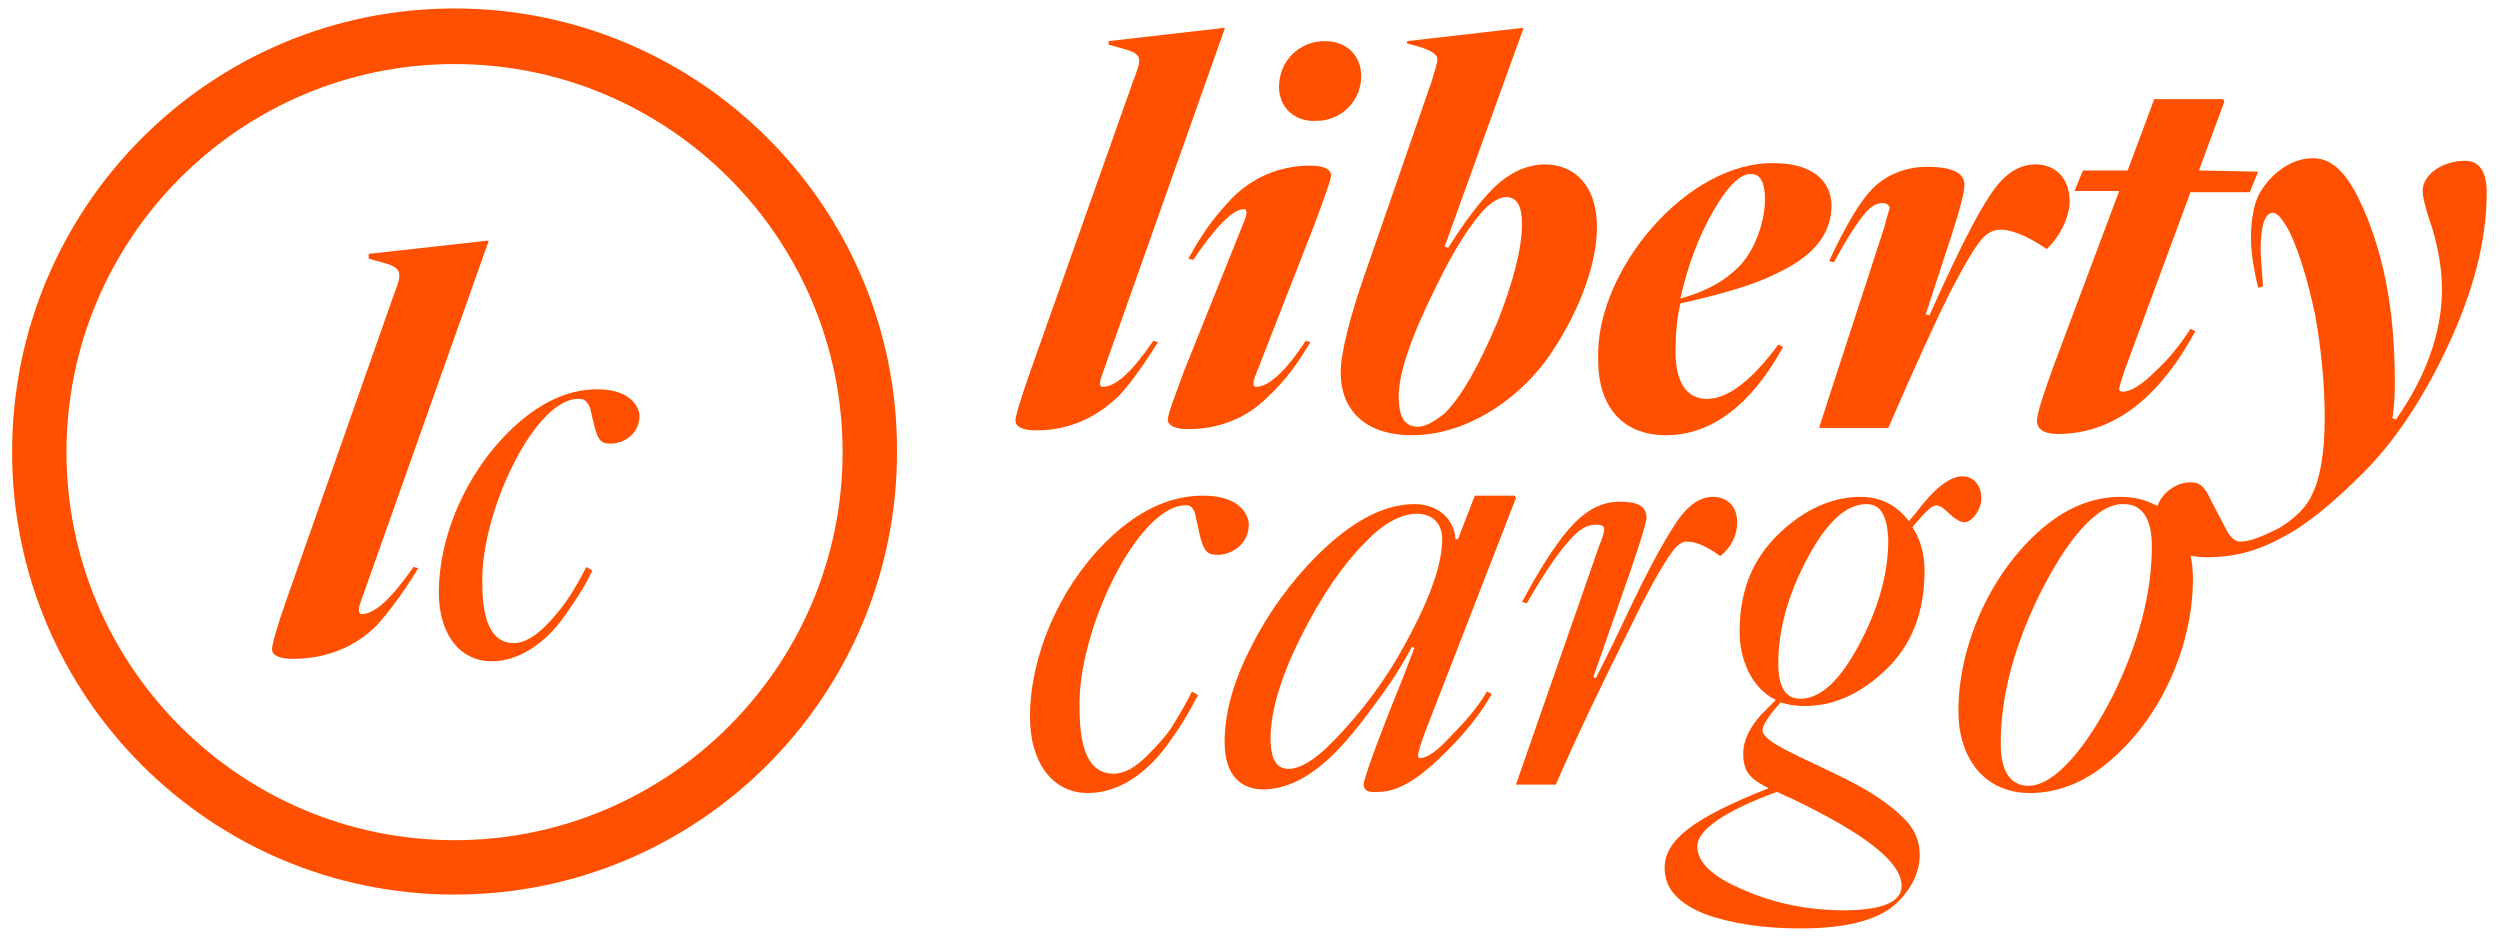
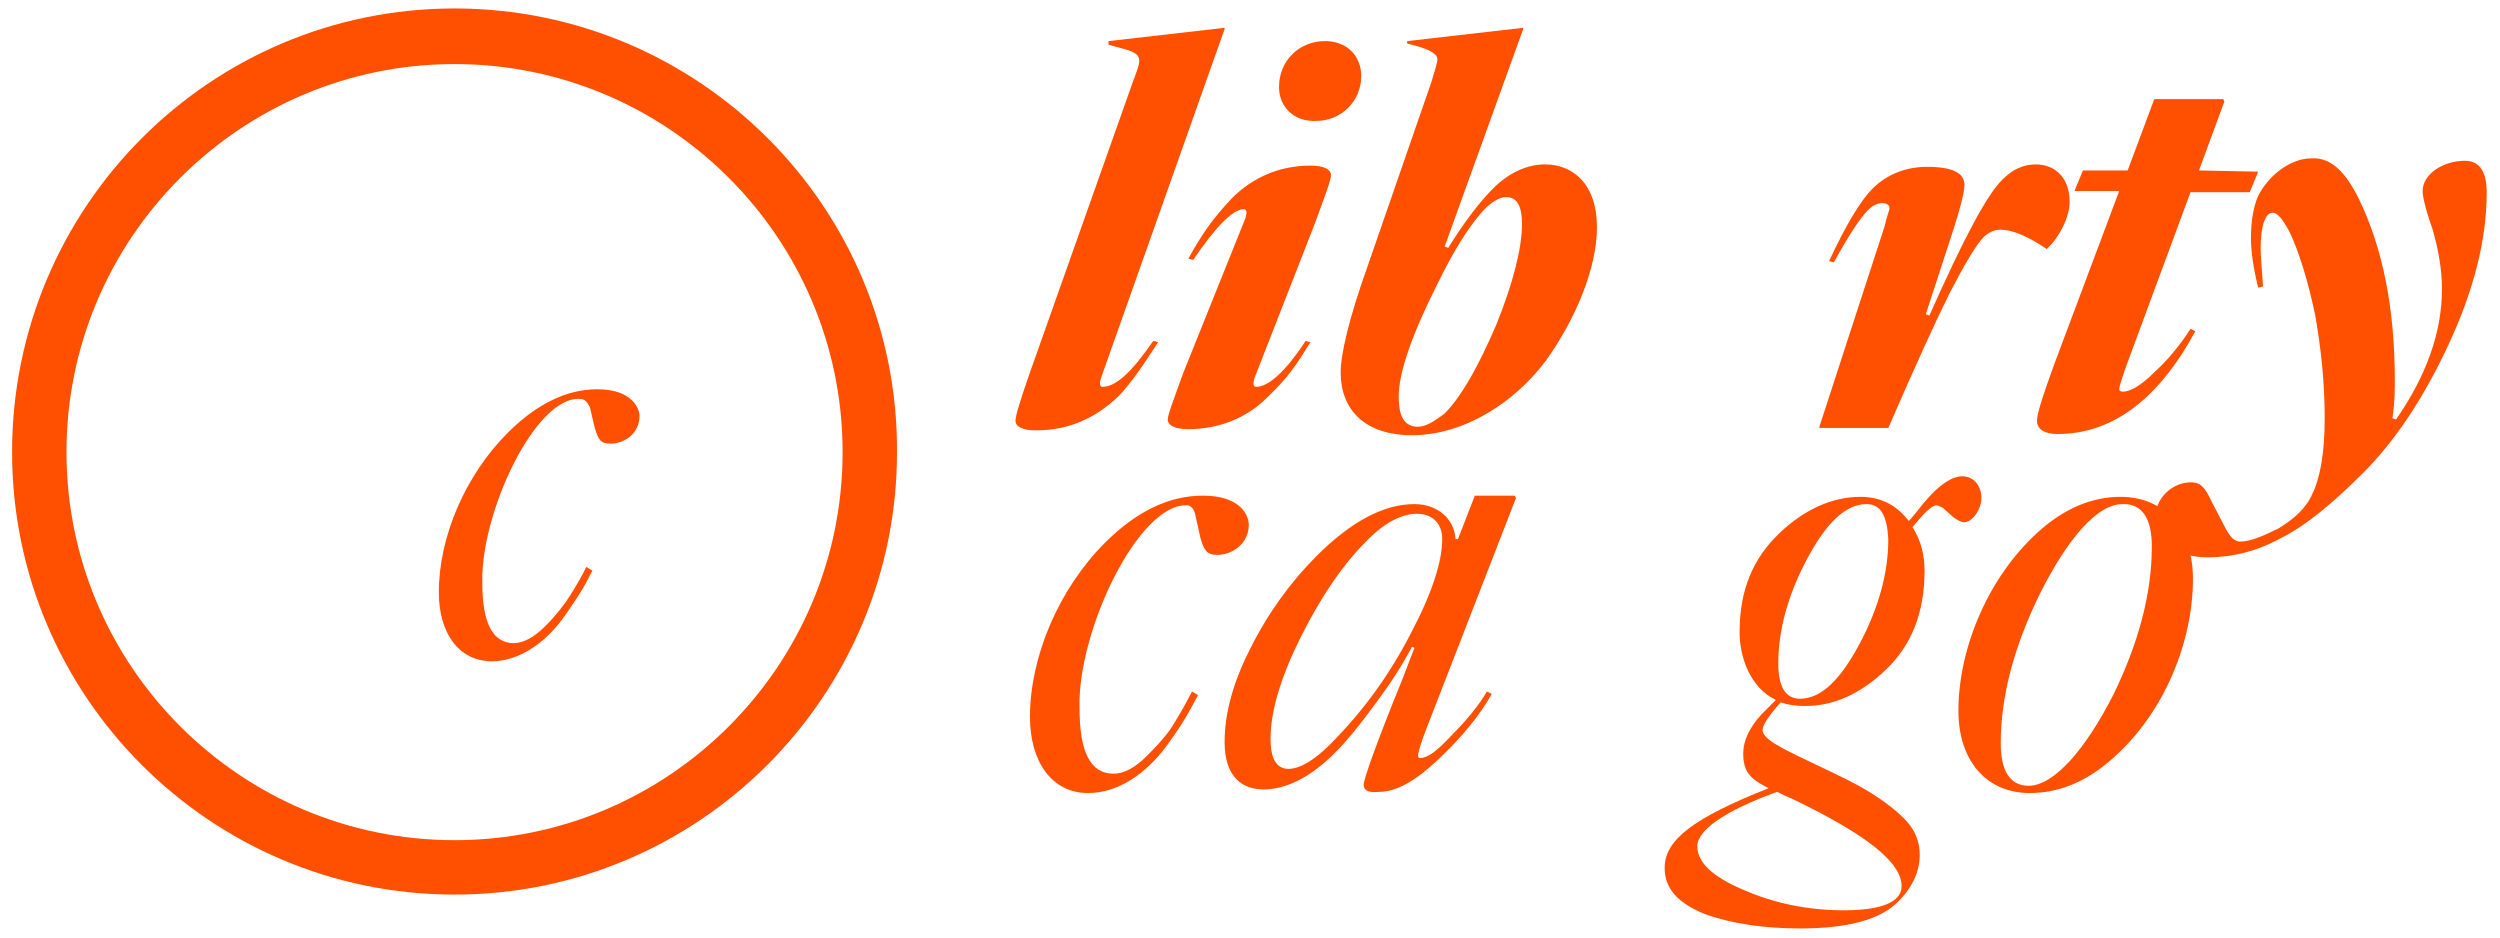
<svg xmlns="http://www.w3.org/2000/svg" version="1.1" id="Capa_1" x="0px" y="0px" viewBox="0 0 206.8 77.6" style="enable-background:new 0 0 206.8 77.6;" xml:space="preserve">
  <style type="text/css">
	.st0{fill:#FE5000;}
</style>
  <g>
    <g>
      <g>
        <path class="st0" d="M93.7,6.8c0.7-1.9,1-2.3-0.9-2.8l-1.1-0.3V3.4l9.6-1.1v0.1L91.1,31.2C90.9,31.8,91,32,91.2,32     c1.1,0,2.4-1.2,4.2-3.8l0.4,0.1c-1.4,2.2-2.5,3.7-3.3,4.5c-1.9,1.8-4.1,2.8-6.8,2.8c-1.1,0-1.7-0.3-1.7-0.8c0-0.4,0.4-1.7,1.2-4     L93.7,6.8z" />
        <path class="st0" d="M103,18.1c0.2-0.6,0.1-0.8-0.1-0.8c-0.9,0-2.3,1.4-4.2,4.2l-0.4-0.1c1.1-2,2-3.3,3.6-5     c1.7-1.7,3.9-2.7,6.5-2.7c1.1,0,1.7,0.3,1.7,0.8c0,0.4-0.5,1.7-1.3,3.9l-5,12.8c-0.2,0.6-0.1,0.8,0.1,0.8c1,0,2.4-1.2,4.1-3.8     l0.4,0.1c-1.1,1.8-1.9,3-3.6,4.6c-1.7,1.7-4,2.6-6.5,2.6c-1.1,0-1.7-0.3-1.7-0.8c0-0.4,0.5-1.7,1.3-3.9L103,18.1z M105.8,7.2     c0-2.2,1.7-3.8,3.8-3.8c1.8,0,3,1.2,3,2.9c0,2.1-1.7,3.7-3.7,3.7C107,10.1,105.8,8.8,105.8,7.2z" />
        <path class="st0" d="M117.5,3.9l-1.1-0.3V3.4l9.6-1.1v0.1l-6.5,18l0.3,0.1c1.3-2.1,2.6-3.8,3.7-4.9c1.3-1.3,2.8-2,4.3-2     c2.3,0,4.3,1.6,4.3,5.2c0,3.3-1.7,7.5-4.2,11c-2.6,3.5-6.8,6.2-11.1,6.2c-3.9,0-5.9-2.1-5.9-5.2c0-1.5,0.7-4.5,2.2-8.7l5.3-15.3     c0.3-1,0.5-1.6,0.5-1.9C118.9,4.5,118.4,4.2,117.5,3.9z M117.3,35.3c0.6,0,1.3-0.4,2.2-1.1c1.4-1.4,2.8-3.9,4.3-7.4     c1.4-3.5,2.1-6.3,2.1-8.3c0-1.4-0.4-2.2-1.3-2.2c-0.5,0-1,0.3-1.6,0.8c-1.3,1.3-2.7,3.5-4.2,6.6c-2.1,4.2-3.1,7.2-3.1,9.1     C115.7,34.5,116.2,35.3,117.3,35.3z" />
-         <path class="st0" d="M151.5,17c0,2.3-1.4,4.1-4.3,5.5c-1.9,1-4.6,1.8-8.2,2.6c-0.3,1.3-0.4,2.7-0.4,4c0,2.9,1.2,3.9,2.6,3.9     c1.7,0,3.7-1.5,5.9-4.5l0.4,0.2c-2.7,4.9-6,7.3-9.7,7.3s-5.6-2.5-5.6-6.2c-0.3-7.4,7.4-16.5,14.6-16.3     C149.8,13.5,151.5,14.9,151.5,17z M141.7,17.5c-1.2,2.1-2.1,4.5-2.7,7.2c2.1-0.6,3.6-1.4,4.8-2.6c1.5-1.5,2.2-4,2.2-5.6     c0-1.4-0.4-2.1-1.1-2.1C144,14.3,142.9,15.4,141.7,17.5z" />
        <path class="st0" d="M150.5,35.3l5.4-16.6c0.2-0.9,0.4-1.3,0.4-1.5s-0.2-0.4-0.6-0.4c-0.4,0-0.8,0.2-1.2,0.6     c-0.6,0.6-1.6,2.1-2.8,4.3l-0.4-0.1c1.4-3,2.6-5,3.6-6c1.2-1.2,2.8-1.8,4.5-1.8c2.1,0,3.1,0.5,3.1,1.5c0,0.8-0.6,2.8-1.7,6.1     l-1.5,4.6l0.3,0.1c2.8-6.3,4.8-10.1,6.1-11.3c0.8-0.8,1.7-1.2,2.7-1.2c1.5,0,2.8,1,2.8,3.1c0,1.2-0.8,2.9-1.9,3.9     c-1.6-1.1-2.9-1.6-3.8-1.6c-0.5,0-1,0.2-1.4,0.6c-0.6,0.6-1.5,2.1-2.8,4.6c-1.1,2.2-2.8,5.9-5.1,11.2h-5.7V35.3z" />
        <path class="st0" d="M186.8,14.2l-0.7,1.7h-4.9l-5.4,14.6c-0.3,0.9-0.5,1.5-0.5,1.7c0,0.1,0.1,0.2,0.3,0.2c0.6,0,1.5-0.5,2.6-1.6     c1.1-1,2.1-2.2,3-3.6l0.4,0.2c-3.1,5.7-6.9,8.5-11.4,8.5c-1.1,0-1.7-0.4-1.7-1.1c0-0.6,0.5-2.1,1.4-4.6l5.4-14.4h-3.7l0.7-1.7     h3.7l2.2-5.9h5.7l0.1,0.2l-2.1,5.7L186.8,14.2L186.8,14.2z" />
        <path class="st0" d="M195.1,16.4c2,4.1,3,9.1,3,15.1c0,0.8,0,1.8-0.2,3.1l0.3,0.1c2.5-3.6,3.8-7.2,3.8-10.8c0-1.6-0.3-3.3-0.8-5     c-0.6-1.7-0.8-2.7-0.8-3.1c0-1.4,1.7-2.5,3.5-2.5c1.2,0,1.8,0.9,1.8,2.6c0,4-1.1,8.2-3.2,12.7c-2.1,4.5-4.5,8-7,10.5     c-2.6,2.6-4.8,4.4-6.8,5.4c-2,1.1-4,1.6-6.1,1.6c-2.5,0-4.3-1.2-4.3-3.3c0-1.7,1.5-2.9,2.9-2.9c0.7,0,1.1,0.2,1.7,1.5l1.2,2.3     c0.4,0.8,0.8,1.1,1.2,1.1c0.8,0,1.8-0.4,3.2-1.1c1.3-0.8,2.3-1.7,2.8-2.9c0.6-1.2,1-3.3,1-6.2c0-2.9-0.3-5.8-0.8-8.6     c-0.6-2.8-1.3-5.1-2.1-6.8c-0.6-1.1-1-1.6-1.4-1.6c-0.6,0-1,1-1,3c0,0.6,0.1,1.6,0.2,3.1l-0.4,0.1c-0.4-1.6-0.6-3-0.6-4.1     c0-1.4,0.2-2.6,0.6-3.5c0.8-1.6,2.6-3.1,4.4-3.1C192.8,13,194,14.2,195.1,16.4z" />
        <path class="st0" d="M89.3,58.6c0,3.6,0.9,5.4,2.8,5.4c0.9,0,1.8-0.5,2.8-1.5s1.8-1.9,2.3-2.8c0.5-0.8,1-1.7,1.4-2.5l0.5,0.3     c-0.6,1.1-1,2-2.6,4.2c-1.7,2.3-4,3.9-6.5,3.9c-3,0-4.8-2.6-4.8-6.3c0-5,2.4-10.6,6.2-14.4c2.6-2.6,5.3-3.9,8.1-3.9     c3.3,0,3.8,1.8,3.8,2.4c0,1.6-1.4,2.5-2.6,2.5c-0.9,0-1.1-0.4-1.4-1.4l-0.4-1.8c-0.1-0.6-0.4-0.9-0.7-0.9     C94.2,41.6,89.1,52.2,89.3,58.6z" />
        <path class="st0" d="M112.8,64.9c0-0.4,1-3.3,3.2-8.7l1-2.6l-0.2-0.1c-0.8,1.5-1.8,3.1-3.1,4.8c-1.3,1.8-2.4,3.1-3.3,4     c-2,2-4,3-5.9,3c-1.7,0-3.2-1-3.2-3.9c0-2.4,0.7-5,2.2-7.9c1.4-2.8,3.3-5.4,5.4-7.5c2.9-2.9,5.6-4.3,8.1-4.3     c1.9,0,3.3,1.2,3.4,2.9h0.2L122,41h3.3l0.1,0.2L118.1,60c-0.6,1.5-0.8,2.3-0.8,2.5s0.1,0.2,0.2,0.2c0.6,0,1.4-0.6,2.6-1.9     c1.2-1.2,2.2-2.4,2.9-3.6l0.4,0.2c-1,1.8-2.5,3.6-4.4,5.4c-1.9,1.8-3.5,2.7-4.9,2.7C113.2,65.6,112.8,65.4,112.8,64.9z      M117.2,42.5c-1.3,0-2.8,0.8-4.3,2.4c-1.8,1.8-3.6,4.4-5.3,7.8s-2.5,6.2-2.5,8.4c0,1.7,0.5,2.5,1.5,2.5c0.9,0,2.1-0.7,3.4-2     c2.7-2.7,4.9-5.7,6.7-9.2c1.8-3.4,2.6-6,2.6-7.8C119.3,43.3,118.5,42.5,117.2,42.5z" />
-         <path class="st0" d="M131.8,56l0.2,0.1c0.1-0.2,1-1.9,2.6-5.3s2.9-5.8,4-7.5c1-1.5,2-2.2,3.1-2.2s2,0.7,2,2.1     c0,1.1-0.5,2.1-1.4,2.8c-1.1-0.8-2-1.2-2.8-1.2c-0.3,0-0.6,0.2-0.8,0.4c-0.6,0.6-1.9,2.7-3.7,6.4c-2.6,5.2-4.7,9.6-6.3,13.3h-3.3     l6.9-19.8c0.3-0.7,0.4-1.1,0.4-1.3c0-0.3-0.2-0.4-0.7-0.4c-0.6,0-1.2,0.3-1.8,0.9c-1,1-2.3,2.8-3.9,5.6l-0.4-0.1     c1.6-3,3.1-5.3,4.4-6.6c1.1-1.1,2.3-1.7,3.7-1.7c1.5,0,2.2,0.4,2.2,1.3c0,0.5-0.8,3-2.4,7.5L131.8,56z" />
        <path class="st0" d="M163.9,41.2c0,1-0.8,2-1.4,2c-0.3,0-0.6-0.2-0.9-0.4l-0.9-0.8c-0.2-0.1-0.4-0.2-0.5-0.2c-0.4,0-1,0.6-2,1.8     c0.7,1.1,1,2.3,1,3.6c0,3.5-1.1,6.2-3.2,8.2s-4.3,3-6.7,3c-0.8,0-1.4-0.1-2-0.3c-1,1.1-1.5,1.9-1.5,2.3c0,1,3,2.1,7,4.1     c2,1,3.6,2.1,4.7,3.2c0.9,0.9,1.3,1.9,1.3,3c0,1.4-0.6,2.7-1.8,3.9c-1.5,1.5-4.2,2.2-8.1,2.2c-3,0-5.7-0.4-7.9-1.2     c-2.2-0.9-3.3-2.1-3.3-3.8c0-2.3,2.3-4.1,8.6-6.6c-1.6-0.8-2.1-1.4-2.1-2.9c0-1,0.5-2.1,1.5-3.2l1.2-1.2c-2.1-1-3-3.5-3-5.6     c0-3.5,1.1-6.1,3.3-8.2c2.1-2,4.4-3,6.7-3c1.7,0,3,0.7,4,2l0.6-0.7c1.5-2,2.8-3,3.8-3C163.3,39.4,163.9,40.2,163.9,41.2z      M147,65.5c-4.4,1.6-6.6,3.2-6.6,4.5s1.2,2.5,3.8,3.6c2.5,1.1,5.3,1.7,8.3,1.7c3.2,0,4.8-0.7,4.8-2c0-2-3-4.3-9-7.2     C147.8,65.9,147.4,65.7,147,65.5z M154.4,41.7c-1.7,0-3.3,1.5-4.9,4.5c-1.6,3-2.4,5.9-2.4,8.7c0,1.9,0.6,2.9,1.8,2.9     c1.7,0,3.3-1.5,4.9-4.5c1.6-3,2.4-5.9,2.4-8.7C156.1,42.7,155.6,41.7,154.4,41.7z" />
        <path class="st0" d="M162,58.8c0-5.1,2.4-11,6.6-14.8c2.1-1.9,4.4-2.9,6.8-2.9c3.7,0,6,2.7,6,6.8c0,5.1-2.3,11-6.6,14.8     c-2.1,1.9-4.4,2.9-6.9,2.9C164.3,65.6,162,62.9,162,58.8z M168.7,49.2c-2.1,4.3-3.2,8.4-3.2,12.3c0,2.3,0.8,3.5,2.3,3.5     c2.1,0,4.7-3,7-7.5c2.1-4.3,3.2-8.4,3.2-12.3c0-2.3-0.8-3.5-2.3-3.5C173.5,41.6,171,44.6,168.7,49.2z" />
      </g>
    </g>
    <g>
      <g>
        <path class="st0" d="M37.6,0.7C17.4,0.7,1,17.1,1,37.4C1,57.6,17.4,74,37.6,74s36.6-16.4,36.6-36.6C74.3,17.1,57.8,0.7,37.6,0.7z      M37.6,69.5c-17.7,0-32.1-14.4-32.1-32.1S19.9,5.3,37.6,5.3s32.1,14.4,32.1,32.1S55.3,69.5,37.6,69.5z" />
      </g>
      <g>
-         <path class="st0" d="M32.5,24.6c0.7-1.9,1-2.4-0.9-2.9l-1.1-0.3V21l9.9-1.1V20L29.8,49.9c-0.2,0.6-0.1,0.9,0.1,0.9     c1.1,0,2.5-1.3,4.3-3.9l0.4,0.1c-1.4,2.3-2.6,3.8-3.4,4.7c-1.9,1.9-4.3,2.8-7,2.8c-1.1,0-1.7-0.3-1.7-0.8c0-0.4,0.4-1.8,1.2-4.1     L32.5,24.6z" />
        <path class="st0" d="M39.9,48.3c0,3.3,0.9,4.9,2.6,4.9c0.8,0,1.7-0.5,2.6-1.4c0.9-0.9,1.6-1.8,2.1-2.6s0.9-1.5,1.3-2.3l0.5,0.3     c-0.5,1-0.9,1.8-2.4,3.9c-1.5,2.1-3.7,3.6-5.9,3.6c-2.8,0-4.4-2.4-4.4-5.7c0-4.6,2.2-9.7,5.7-13.2c2.4-2.4,4.9-3.6,7.4-3.6     c3,0,3.5,1.7,3.5,2.2c0,1.5-1.3,2.3-2.4,2.3c-0.8,0-1-0.3-1.3-1.3l-0.4-1.7C48.6,33.3,48.4,33,48,33     C44.3,32.7,39.7,42.5,39.9,48.3z" />
      </g>
    </g>
  </g>
</svg>